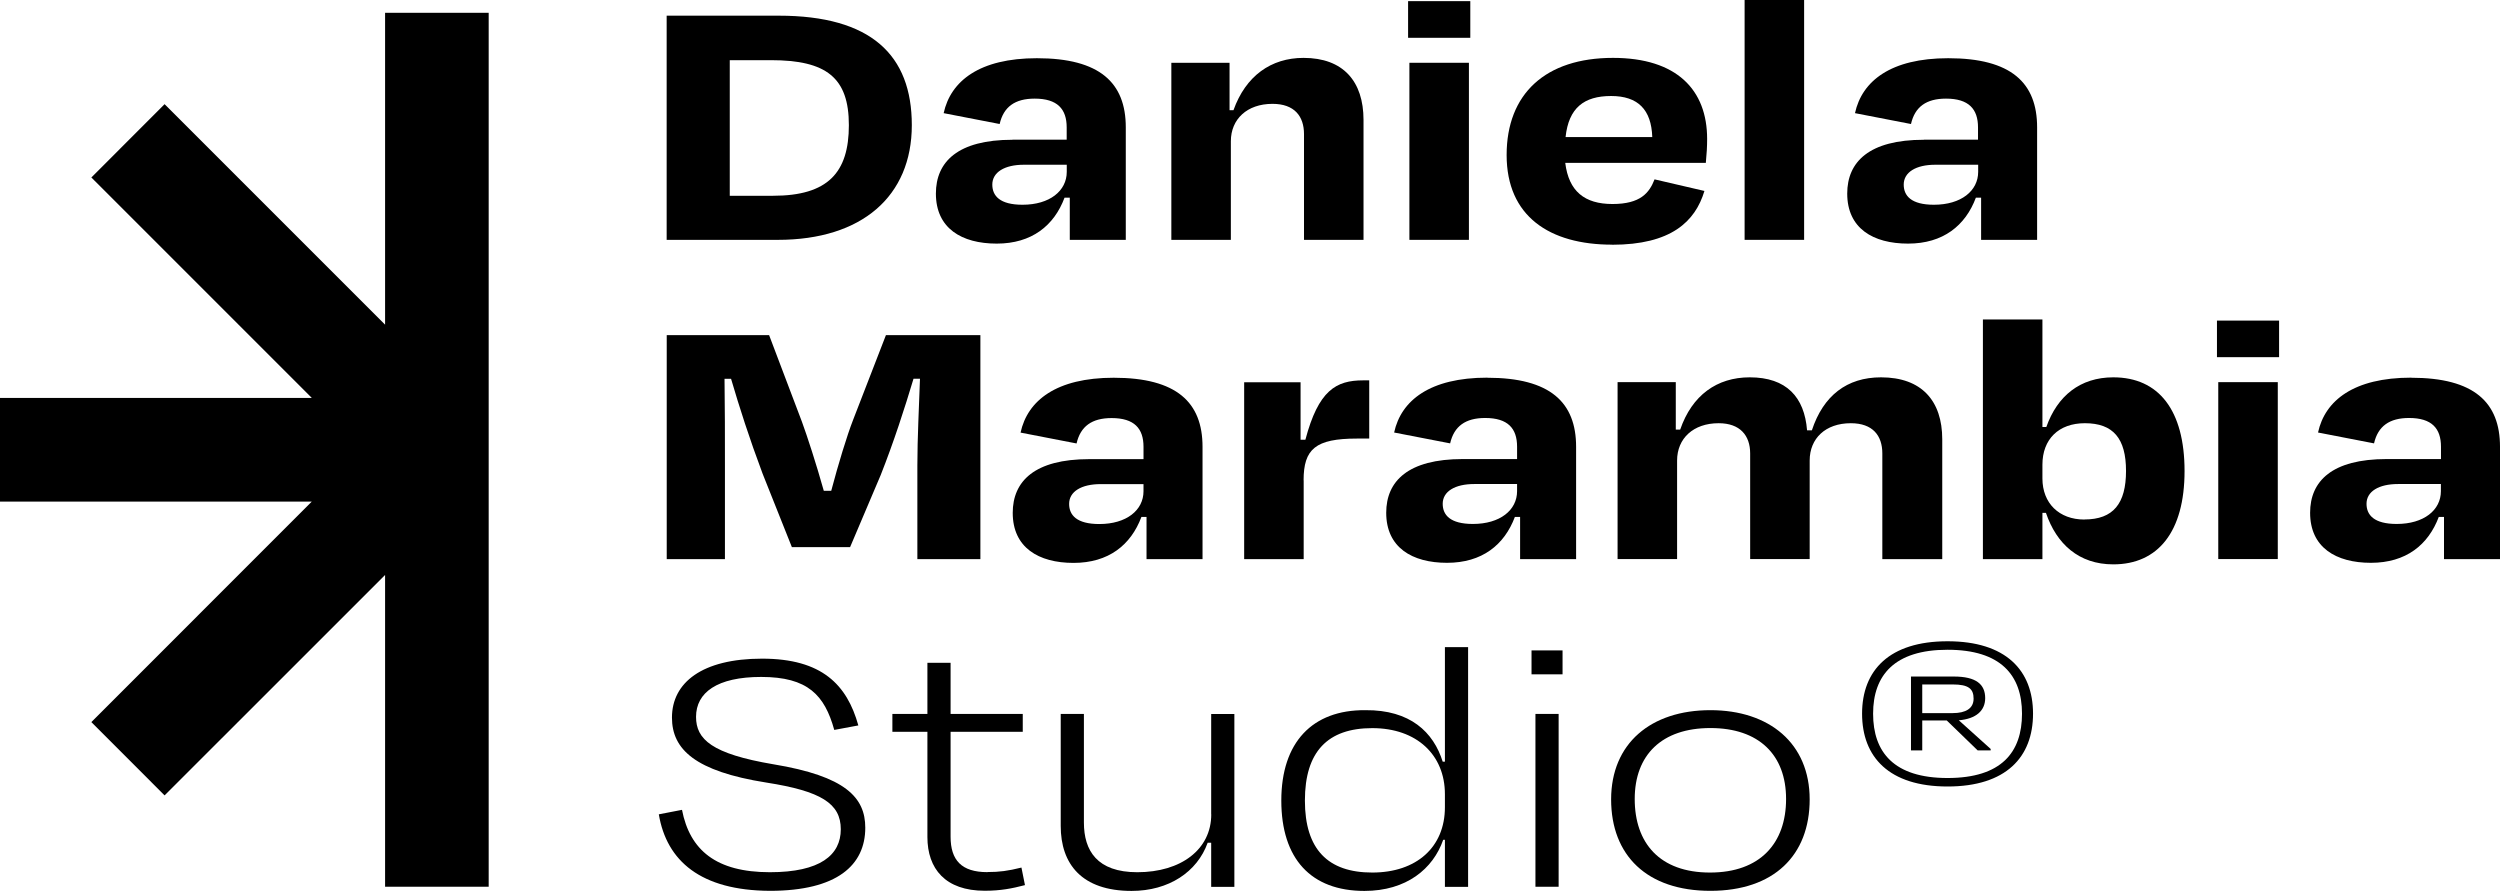
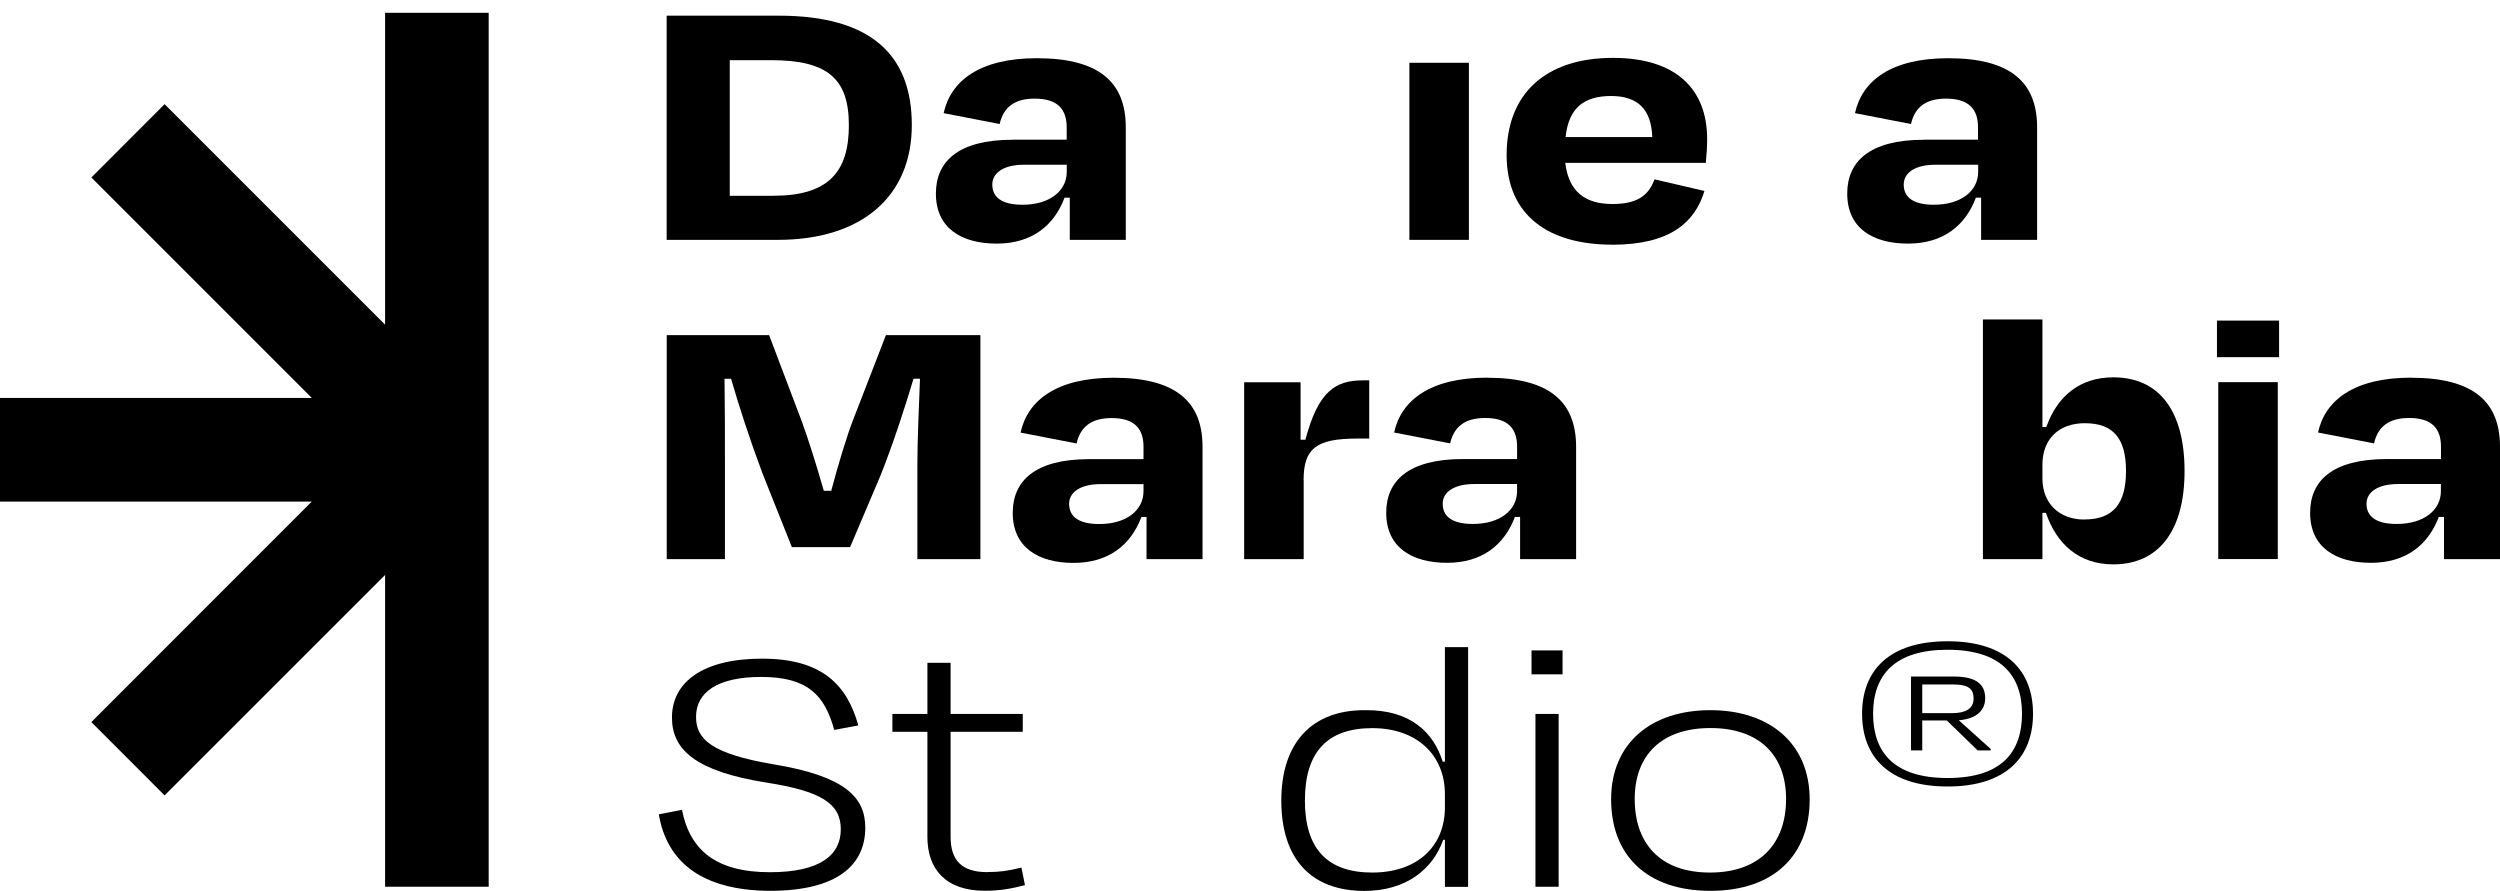
<svg xmlns="http://www.w3.org/2000/svg" id="Capa_2" data-name="Capa 2" viewBox="0 0 306.23 109.12">
  <g id="Párrafos">
    <g>
      <path d="M112.69,46.4c-.11,3.29-.32,7.27-.32,10.61v11.48h7.72v-27.44h-11.57l-4.02,10.38c-.75,1.92-1.82,5.44-2.68,8.69h-.91c-.91-3.25-2.04-6.72-2.68-8.46l-4.02-10.61h-12.54v27.44h7.13v-11.48c0-3.38,0-7.27-.05-10.61h.8c1.02,3.48,2.25,7.32,3.86,11.61l3.59,9.01h7.13l3.75-8.83c1.61-4.07,2.95-8.23,4.02-11.8h.8Z" />
      <path d="M139.8,63.32h.64v5.17h6.86v-13.76c0-5.44-3.16-8.46-10.88-8.46-7.02,0-10.56,2.79-11.41,6.72l6.86,1.33c.48-2.1,1.88-3.11,4.29-3.11,2.79,0,3.91,1.28,3.91,3.52v1.51h-6.64c-6.7,0-9.38,2.7-9.38,6.58,0,4.25,3.16,6.13,7.45,6.13s7.02-2.19,8.31-5.62ZM130.96,61.72c0-1.51,1.5-2.42,3.86-2.42h5.25v.87c0,2.33-2.09,4.02-5.41,4.02-2.79,0-3.7-1.1-3.7-2.47Z" />
      <path d="M159.68,58.84c0-3.84,1.45-5.12,6.54-5.12h1.5v-7.13h-.75c-3.32,0-5.47,1.23-7.07,7.27h-.59v-7.04h-6.91v21.67h7.29v-9.65Z" />
      <path d="M182.18,46.26c-7.02,0-10.56,2.79-11.41,6.72l6.86,1.33c.48-2.1,1.88-3.11,4.29-3.11,2.79,0,3.91,1.28,3.91,3.52v1.51h-6.65c-6.7,0-9.38,2.7-9.38,6.58,0,4.25,3.16,6.13,7.45,6.13s7.02-2.19,8.31-5.62h.64v5.17h6.86v-13.76c0-5.44-3.16-8.46-10.88-8.46ZM185.83,60.16c0,2.33-2.09,4.02-5.41,4.02-2.79,0-3.7-1.1-3.7-2.47,0-1.51,1.5-2.42,3.86-2.42h5.25v.87Z" />
-       <path d="M230.57,55.55v12.94h7.34v-14.68c0-4.71-2.52-7.59-7.5-7.59-4.18,0-7.07,2.24-8.47,6.49h-.59c-.32-4.07-2.52-6.49-7.02-6.49-4.02,0-7.07,2.19-8.52,6.4h-.54v-5.81h-7.13v21.67h7.29v-12.07c0-2.7,1.98-4.57,5.09-4.57,2.63,0,3.86,1.51,3.86,3.7v12.94h7.29v-12.07c0-2.7,1.93-4.57,5.04-4.57,2.68,0,3.86,1.51,3.86,3.7Z" />
      <path d="M258.86,46.22c-4.07,0-6.86,2.29-8.2,6.08h-.48v-13.17h-7.29v29.36h7.29v-5.67h.43c1.29,3.8,4.02,6.31,8.25,6.31,5.47,0,8.73-3.98,8.73-11.43s-3.16-11.48-8.73-11.48ZM255.32,63.64c-3.11,0-5.14-2.01-5.14-5.03v-1.69c0-3.11,1.98-5.08,5.2-5.08,3.48,0,5.04,1.87,5.04,5.85s-1.55,5.94-5.09,5.94Z" />
      <rect x="271.56" y="39.27" width="7.61" height="4.48" />
      <rect x="271.72" y="46.81" width="7.29" height="21.67" />
      <path d="M295.35,46.26c-7.02,0-10.56,2.79-11.41,6.72l6.86,1.33c.48-2.1,1.88-3.11,4.29-3.11,2.79,0,3.91,1.28,3.91,3.52v1.51h-6.65c-6.7,0-9.38,2.7-9.38,6.58,0,4.25,3.16,6.13,7.45,6.13s7.02-2.19,8.31-5.62h.64v5.17h6.86v-13.76c0-5.44-3.16-8.46-10.88-8.46ZM298.99,60.16c0,2.33-2.09,4.02-5.41,4.02-2.79,0-3.7-1.1-3.7-2.47,0-1.51,1.5-2.42,3.86-2.42h5.25v.87Z" />
      <path d="M94.74,93.62c-7.56-1.28-9.48-3.06-9.48-5.81,0-2.97,2.57-4.89,7.98-4.89,5.73,0,7.77,2.24,8.95,6.49l2.95-.55c-1.39-4.98-4.45-8.18-11.79-8.18s-11.04,2.93-11.04,7.22c0,3.89,2.84,6.58,11.57,7.96,6.7,1.05,9.11,2.56,9.11,5.72s-2.52,5.26-8.68,5.26c-6.59,0-9.81-2.7-10.77-7.64l-2.84.55c.96,5.72,5.14,9.33,13.61,9.37,8.25,0,11.68-3.16,11.68-7.73,0-3.7-2.41-6.31-11.25-7.77Z" />
      <path d="M120.94,106.83c-3.16,0-4.5-1.46-4.5-4.34v-12.85h8.84v-2.19h-8.84v-6.26h-2.84v6.26h-4.29v2.19h4.29v12.89c0,3.89,2.2,6.58,7.02,6.58,1.93,0,3.32-.27,4.93-.69l-.43-2.15c-1.66.41-2.68.55-4.18.55Z" />
-       <path d="M148.37,99.75c0,4.3-3.7,7.09-9.06,7.09-4.93,0-6.54-2.65-6.54-6.08v-13.31h-2.84v13.72c0,4.66,2.57,7.96,8.68,7.96,4.56,0,8.04-2.33,9.32-5.9h.43v5.4h2.84v-21.17h-2.84v12.3Z" />
      <path d="M176.99,93.3h-.27c-1.13-3.61-3.97-6.36-9.48-6.31-6.48-.05-10.29,3.93-10.29,11.07s3.64,11.07,10.18,11.07c5.14,0,8.41-2.7,9.65-6.26h.21v5.76h2.84v-29.36h-2.84v14.04ZM176.99,98.88c0,4.89-3.48,8-8.9,8s-8.25-2.83-8.25-8.82,2.79-8.87,8.25-8.87,8.9,3.29,8.9,8.09v1.6Z" />
      <rect x="187.6" y="79.67" width="3.8" height="2.93" />
      <rect x="188.08" y="87.45" width="2.84" height="21.17" />
      <path d="M209.51,86.99c-7.29,0-12.16,4.07-12.16,10.93s4.39,11.2,12.16,11.2,12.16-4.34,12.16-11.2-4.93-10.93-12.16-10.93ZM209.46,106.88c-6.16,0-9.22-3.61-9.22-9.01s3.32-8.69,9.27-8.69,9.27,3.29,9.27,8.69-3.16,9.01-9.32,9.01Z" />
      <path d="M238.56,78.55c-7.13,0-10.47,3.55-10.47,8.87s3.31,8.92,10.47,8.92,10.47-3.6,10.47-8.92-3.34-8.87-10.47-8.87ZM238.56,95.3c-6.58,0-9.12-3.17-9.12-7.88s2.62-7.83,9.12-7.83,9.12,3.1,9.12,7.83-2.52,7.88-9.12,7.88Z" />
      <path d="M243.17,85.52c0-1.7-1.11-2.65-3.84-2.65h-5.25v9.05h1.38v-3.67h3l3.79,3.67h1.59v-.18l-3.9-3.51c2.12-.18,3.23-1.18,3.23-2.72ZM235.46,87.35v-3.51h3.74c1.94,0,2.55.54,2.55,1.74s-.96,1.77-2.55,1.77h-3.74Z" />
      <polygon points="59.86 22.08 59.86 1.57 47.17 1.57 47.17 39.77 20.16 12.76 11.19 21.74 38.19 48.74 0 48.74 0 61.44 38.19 61.44 11.19 88.45 20.16 97.43 47.17 70.43 47.17 108.62 59.86 108.62 59.86 85.87 59.86 70.43 59.86 39.77 59.86 22.08" />
      <path d="M111.69,15.33c0-8.6-4.99-13.41-16.3-13.41h-13.73v27.46h13.62c10.3,0,16.41-5.35,16.41-14.05ZM89.39,23.98V7.37h5.04c6.81,0,9.55,2.15,9.55,7.96s-2.57,8.65-9.28,8.65h-5.31Z" />
      <path d="M124.02,17.12c-6.7,0-9.38,2.7-9.38,6.59,0,4.26,3.16,6.13,7.45,6.13s7.03-2.2,8.31-5.63h.64v5.17h6.86v-13.78c0-5.45-3.16-8.47-10.89-8.47-7.03,0-10.56,2.79-11.42,6.73l6.86,1.33c.48-2.11,1.88-3.11,4.29-3.11,2.79,0,3.92,1.28,3.92,3.52v1.51h-6.65ZM130.67,21.05c0,2.33-2.09,4.03-5.42,4.03-2.79,0-3.7-1.1-3.7-2.47,0-1.51,1.5-2.43,3.86-2.43h5.26v.87Z" />
-       <path d="M159.73,16.43v12.95h7.29v-14.69c0-4.71-2.47-7.6-7.35-7.6-3.97,0-7.08,2.2-8.58,6.41h-.48v-5.81h-7.13v21.69h7.29v-12.08c0-2.7,1.98-4.58,5.1-4.58,2.68,0,3.86,1.51,3.86,3.71Z" />
      <rect x="172.64" y="7.69" width="7.29" height="21.69" />
-       <rect x="172.48" y=".14" width="7.62" height="4.49" />
      <path d="M197.46,29.98c7.24,0,10.19-2.84,11.32-6.59l-6.11-1.42c-.64,1.65-1.72,3.02-5.15,3.02s-5.36-1.56-5.79-5.04h17.22c.11-1.14.16-2.01.16-2.93,0-6-3.7-9.93-11.53-9.93-8.26,0-13.03,4.39-13.03,11.9s5.26,10.98,12.92,10.98ZM197.35,11.76c3.27,0,4.93,1.65,5.04,5.03h-10.62c.38-3.57,2.25-5.03,5.58-5.03Z" />
-       <rect x="213.7" width="7.29" height="29.38" />
      <path d="M235.66,17.12c-6.7,0-9.39,2.7-9.39,6.59,0,4.26,3.16,6.13,7.45,6.13s7.03-2.2,8.31-5.63h.64v5.17h6.86v-13.78c0-5.45-3.16-8.47-10.89-8.47-7.03,0-10.56,2.79-11.42,6.73l6.86,1.33c.48-2.11,1.88-3.11,4.29-3.11,2.79,0,3.92,1.28,3.92,3.52v1.51h-6.65ZM242.31,21.05c0,2.33-2.09,4.03-5.42,4.03-2.79,0-3.7-1.1-3.7-2.47,0-1.51,1.5-2.43,3.86-2.43h5.26v.87Z" />
    </g>
  </g>
</svg>